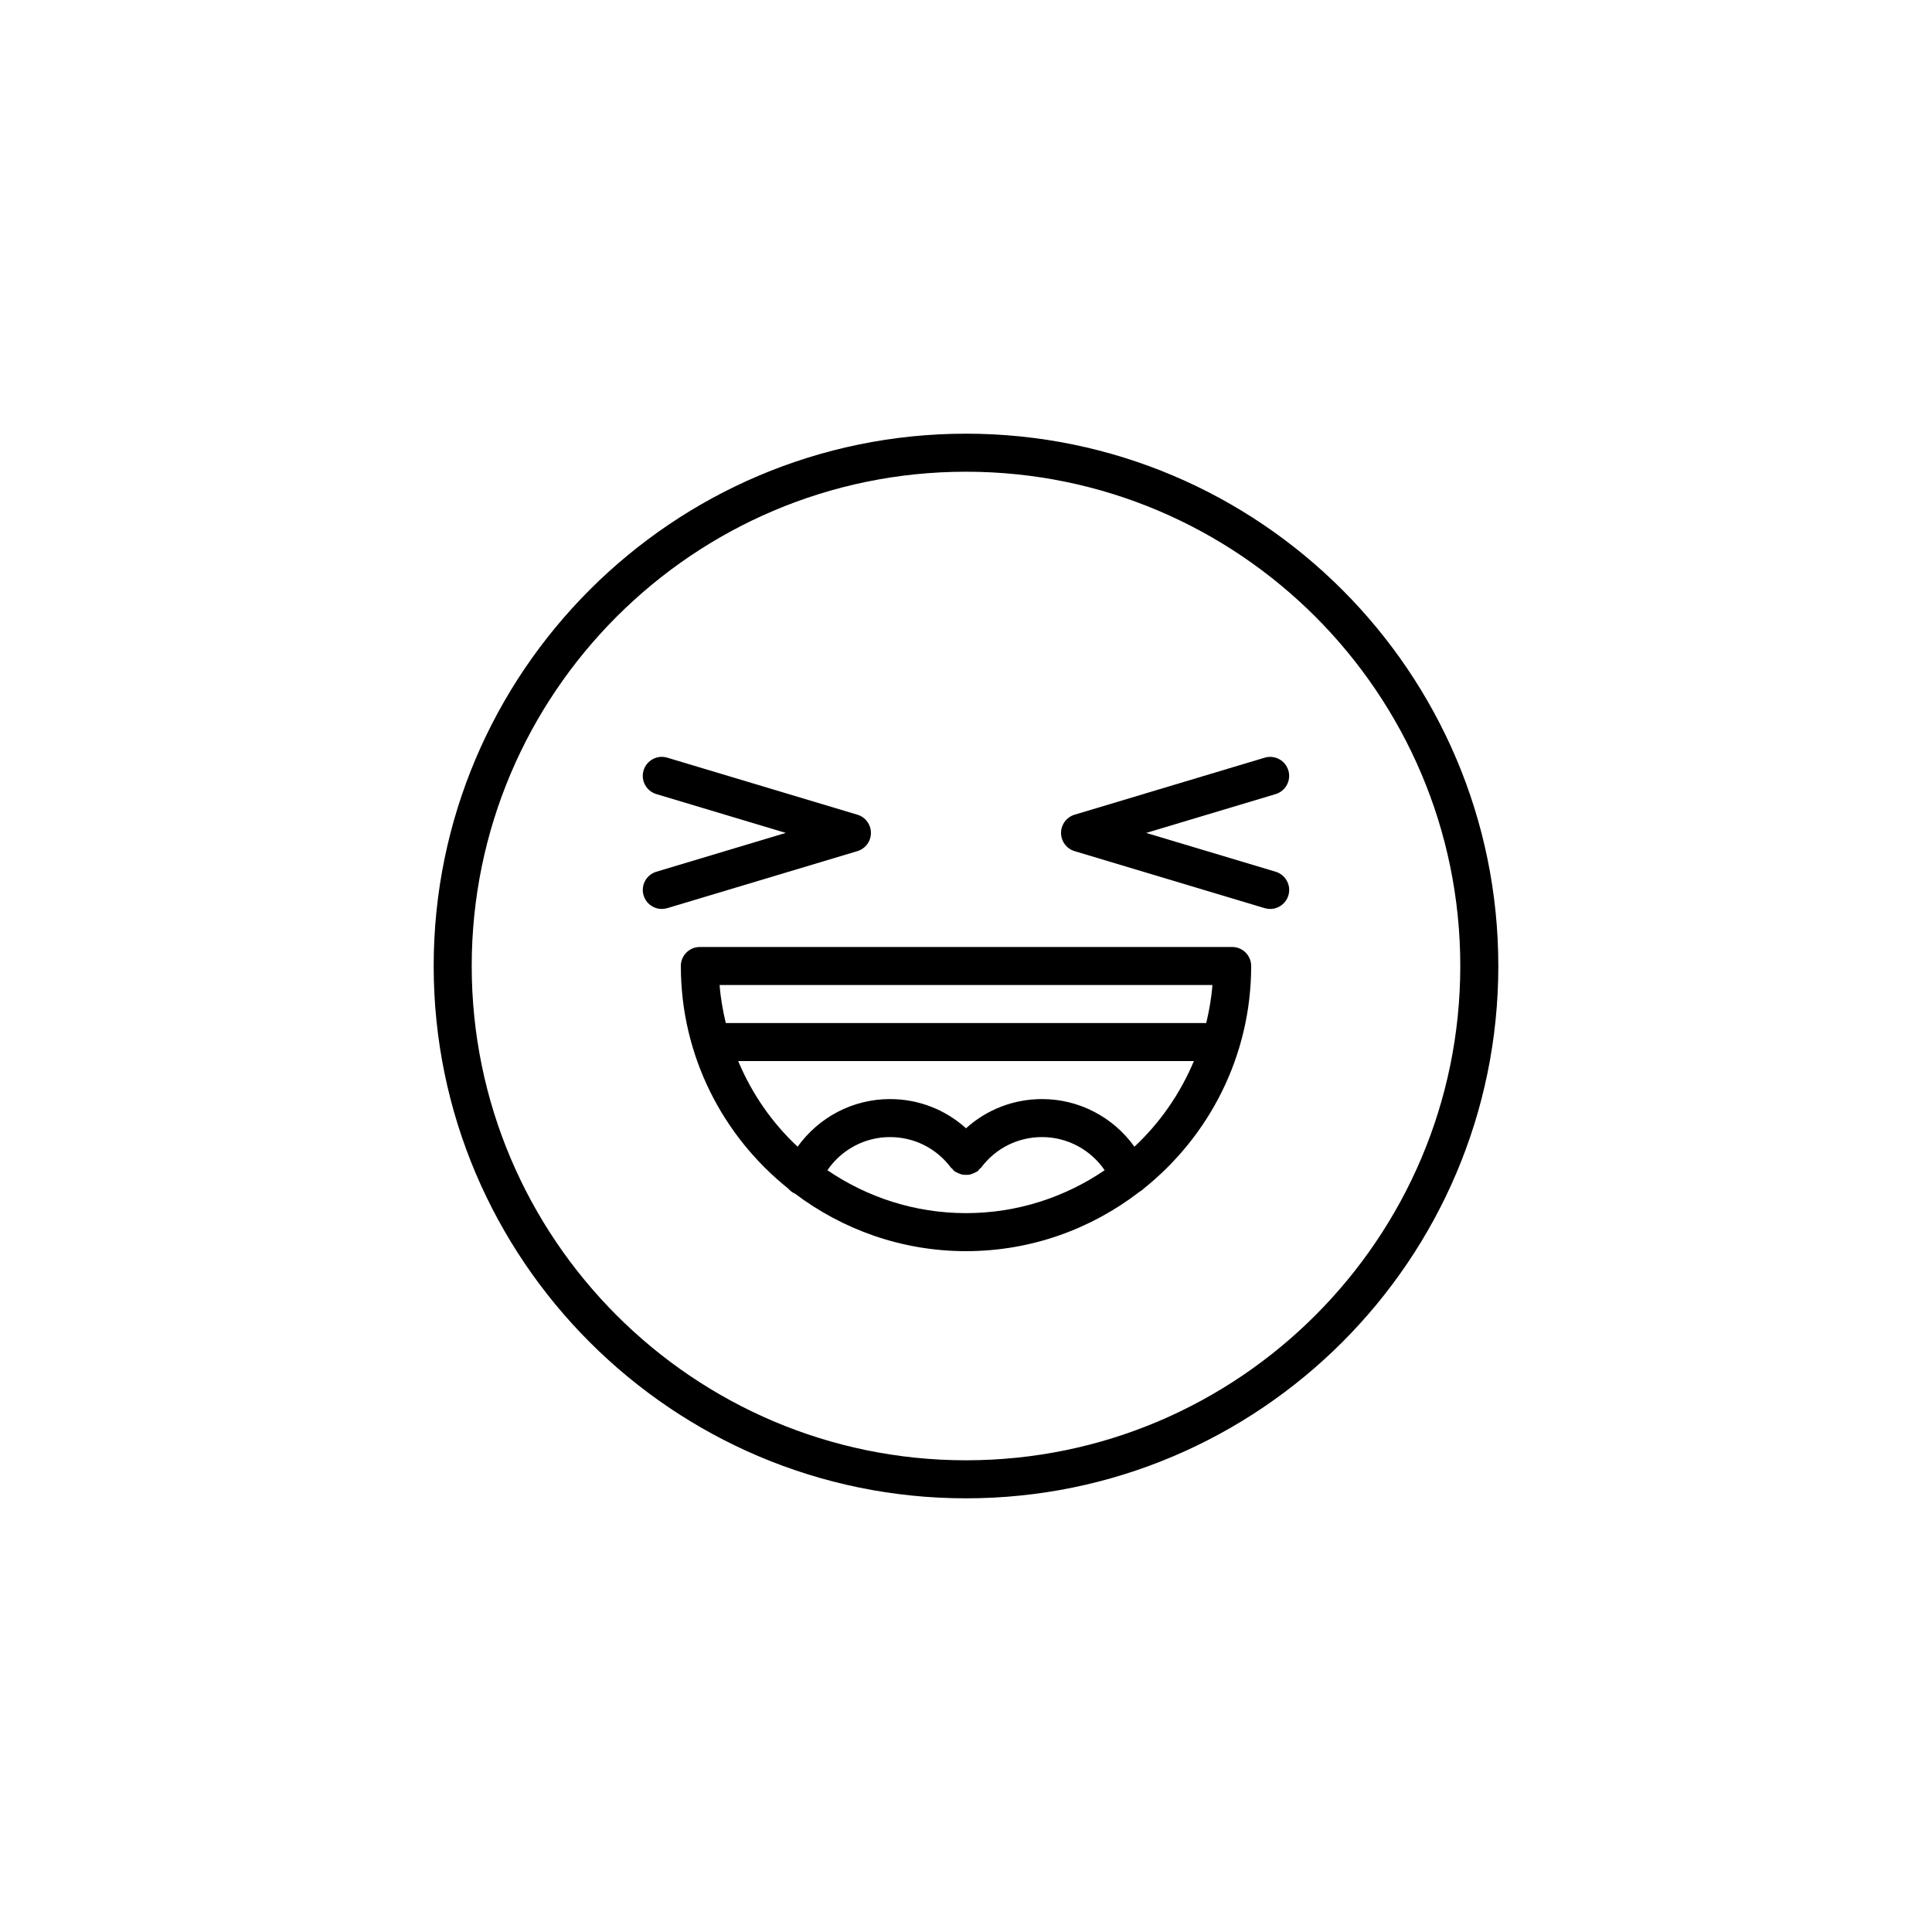
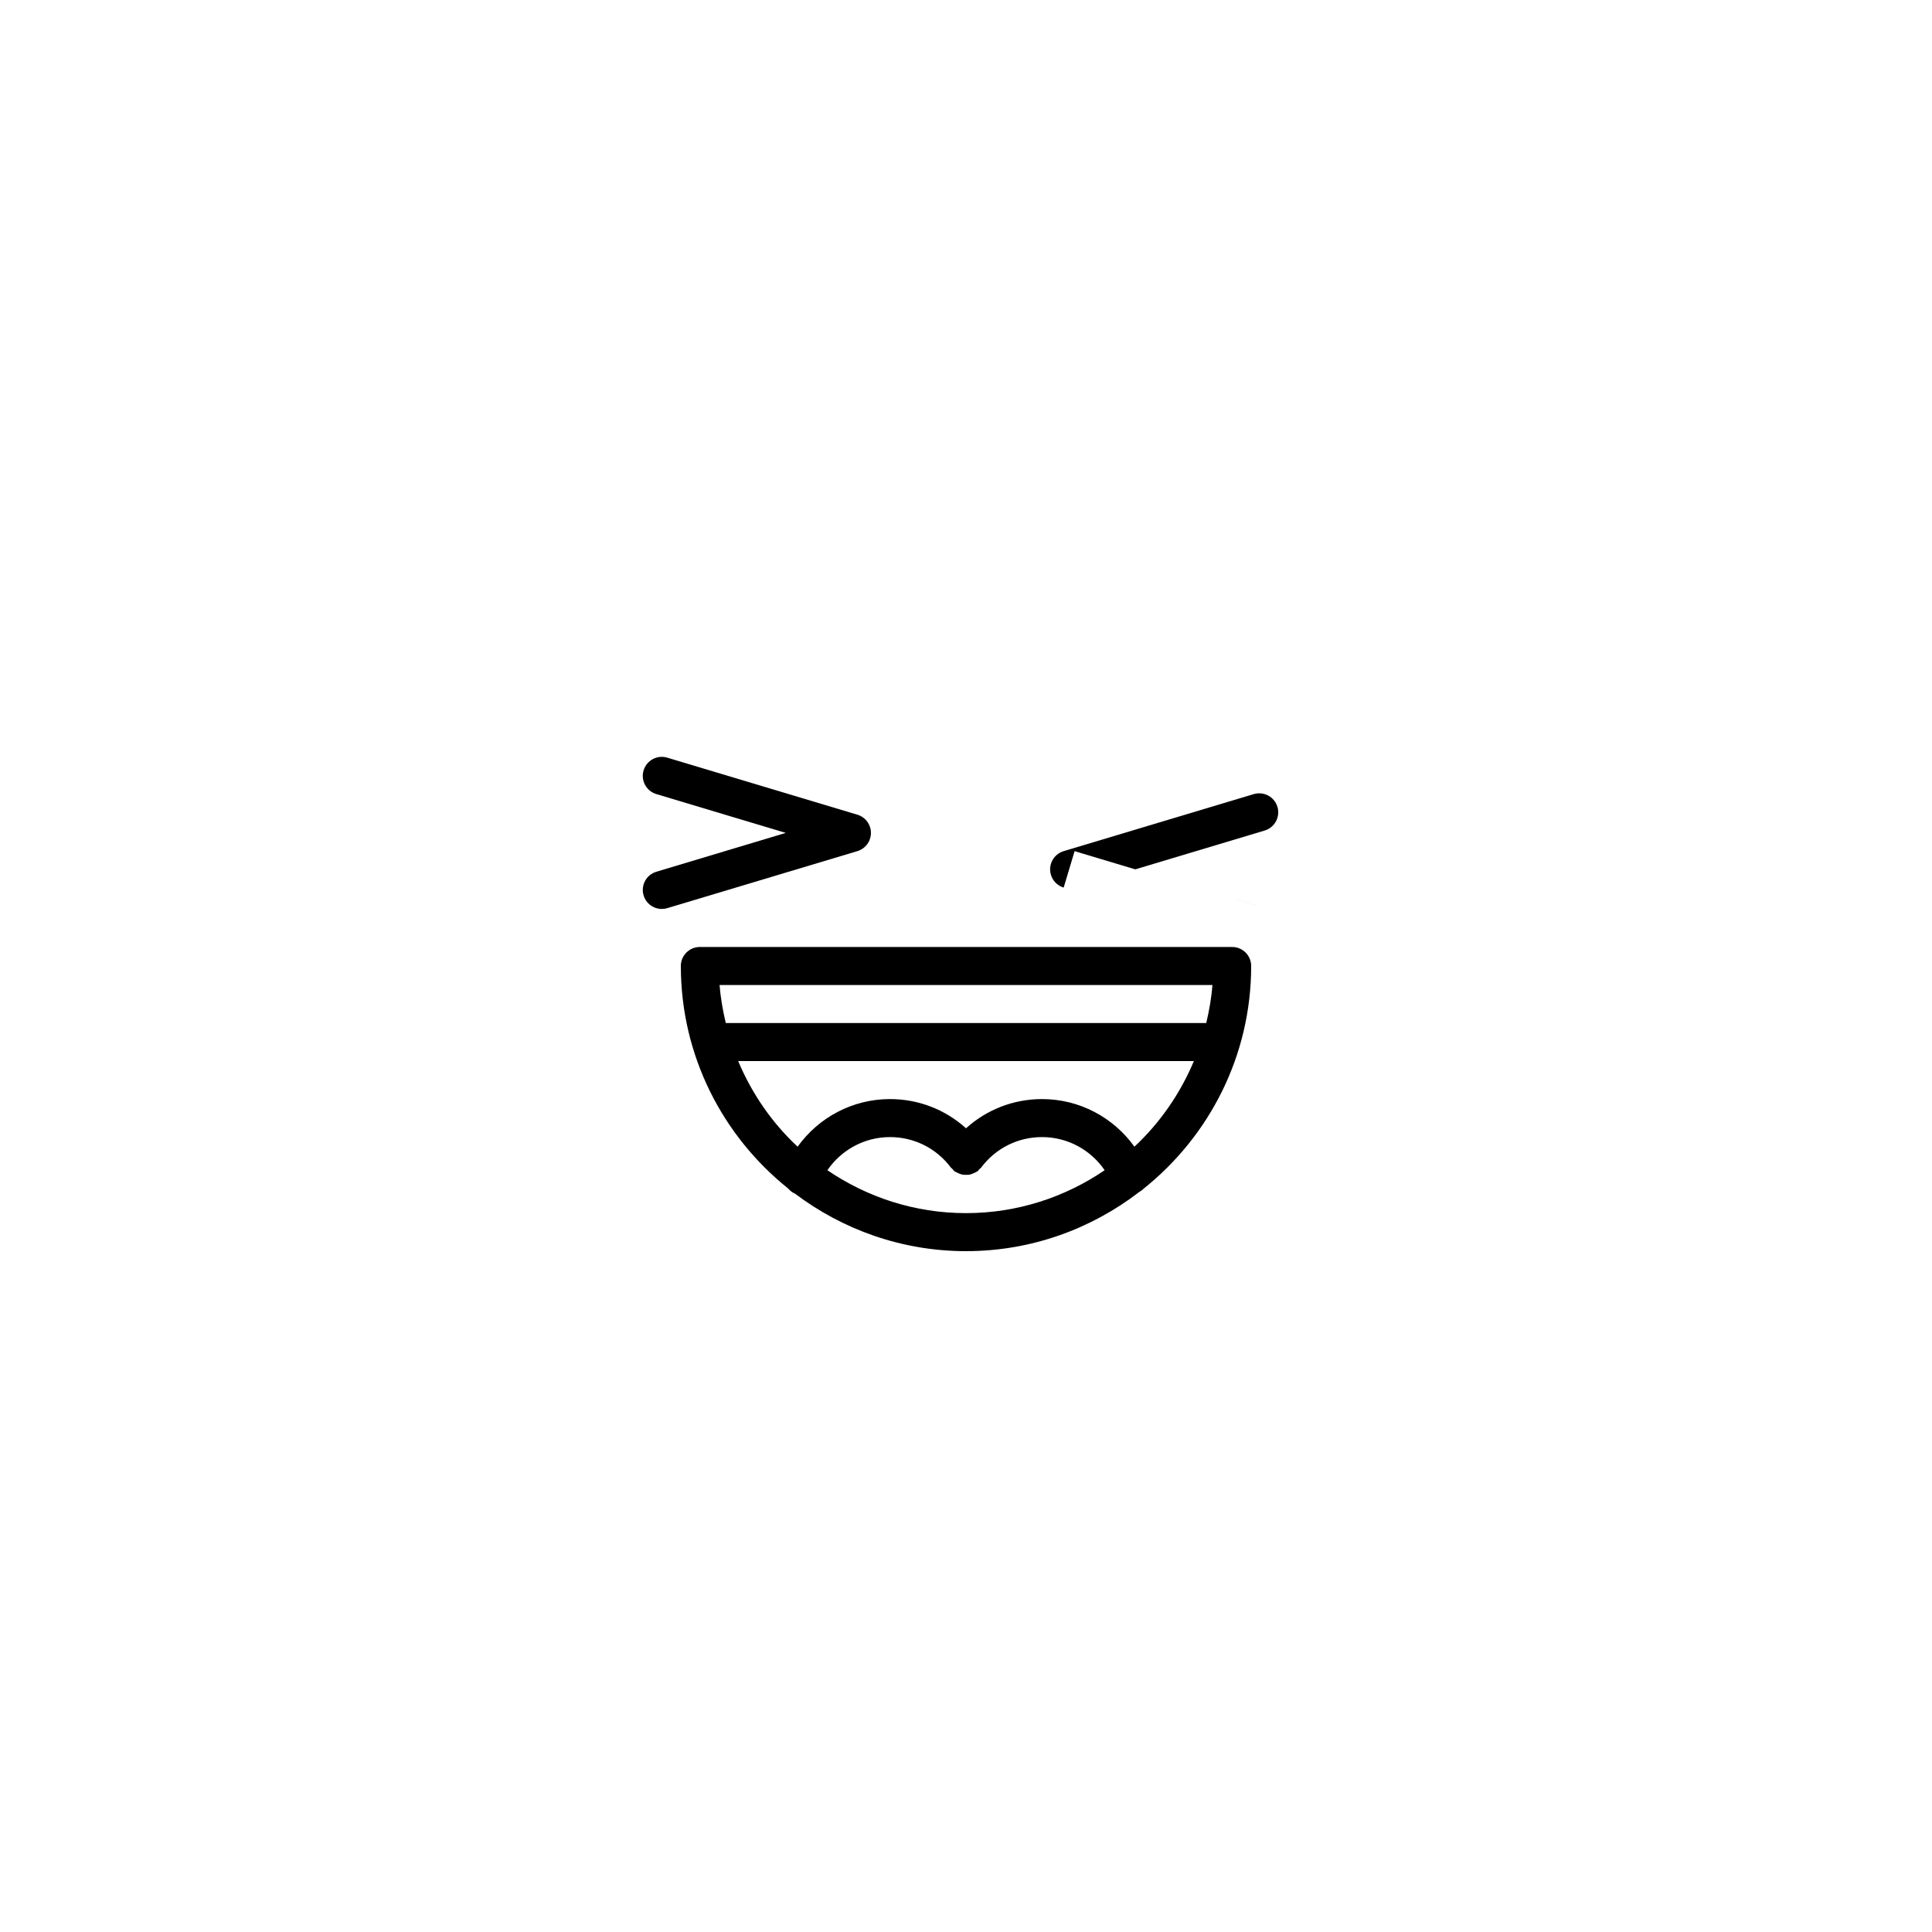
<svg xmlns="http://www.w3.org/2000/svg" fill="#000000" width="800px" height="800px" version="1.1" viewBox="144 144 512 512">
  <g>
-     <path d="m400 541.07c77.781 0 141.07-63.285 141.07-141.07 0-77.785-63.285-141.07-141.07-141.07-77.785 0-141.07 63.281-141.07 141.07 0 77.781 63.281 141.07 141.07 141.07zm0-272.06c72.227 0 130.99 58.766 130.99 130.99-0.004 72.227-58.766 130.99-130.99 130.99s-130.99-58.762-130.99-130.99 58.766-130.99 130.99-130.99z" />
    <path d="m324.43 400c0 23.852 11.141 45.125 28.457 58.984 0.484 0.555 1.062 1.039 1.789 1.344h0.004c12.645 9.523 28.312 15.242 45.324 15.242 17.289 0 33.195-5.898 45.941-15.707 0.402-0.246 0.801-0.492 1.109-0.832 17.352-13.855 28.52-35.148 28.52-59.031 0-2.781-2.258-5.039-5.039-5.039h-141.07c-2.781 0-5.039 2.258-5.039 5.039zm38.836 54.121c3.707-5.414 9.844-8.781 16.586-8.781 6.402 0 12.281 2.941 16.137 8.074 0.109 0.152 0.277 0.227 0.402 0.359 0.203 0.211 0.336 0.469 0.578 0.648 0.102 0.074 0.215 0.086 0.316 0.152 0.258 0.168 0.527 0.266 0.812 0.387 0.328 0.137 0.641 0.277 0.977 0.336 0.301 0.059 0.594 0.047 0.902 0.047 0.332 0 0.648 0.016 0.977-0.051 0.316-0.059 0.609-0.195 0.918-0.316 0.297-0.121 0.59-0.23 0.863-0.414 0.098-0.066 0.211-0.074 0.301-0.145 0.23-0.176 0.363-0.418 0.555-0.621 0.133-0.141 0.312-0.223 0.43-0.383 3.852-5.129 9.73-8.074 16.137-8.074 6.742 0 12.879 3.367 16.586 8.781-10.492 7.144-23.117 11.371-36.738 11.371-13.625 0-26.25-4.227-36.738-11.371zm81.371-6.234c-5.598-7.797-14.605-12.621-24.48-12.621-7.586 0-14.66 2.793-20.152 7.738-5.492-4.949-12.562-7.738-20.152-7.738-9.879 0-18.883 4.828-24.48 12.621-6.758-6.301-12.125-14.047-15.75-22.695h120.77c-3.629 8.648-9 16.387-15.758 22.695zm20.668-42.852c-0.262 3.445-0.855 6.797-1.637 10.078h-127.33c-0.781-3.281-1.375-6.629-1.637-10.078z" />
    <path d="m314.56 381.29c0.656 2.188 2.656 3.59 4.828 3.59 0.48 0 0.969-0.07 1.449-0.211l50.383-15.113c2.125-0.641 3.586-2.606 3.586-4.828 0-2.223-1.461-4.188-3.594-4.828l-50.383-15.113c-2.66-0.801-5.473 0.715-6.273 3.379-0.801 2.664 0.715 5.473 3.379 6.273l34.301 10.289-34.293 10.289c-2.668 0.801-4.184 3.606-3.383 6.273z" />
-     <path d="m428.78 369.56 50.383 15.113c0.48 0.148 0.965 0.211 1.445 0.211 2.168 0 4.168-1.41 4.828-3.594 0.801-2.664-0.715-5.473-3.379-6.273l-34.301-10.285 34.293-10.289c2.664-0.801 4.18-3.606 3.379-6.273-0.801-2.664-3.602-4.168-6.273-3.379l-50.383 15.113c-2.125 0.645-3.586 2.609-3.586 4.828 0 2.223 1.461 4.188 3.594 4.828z" />
+     <path d="m428.78 369.56 50.383 15.113l-34.301-10.285 34.293-10.289c2.664-0.801 4.18-3.606 3.379-6.273-0.801-2.664-3.602-4.168-6.273-3.379l-50.383 15.113c-2.125 0.645-3.586 2.609-3.586 4.828 0 2.223 1.461 4.188 3.594 4.828z" />
  </g>
</svg>